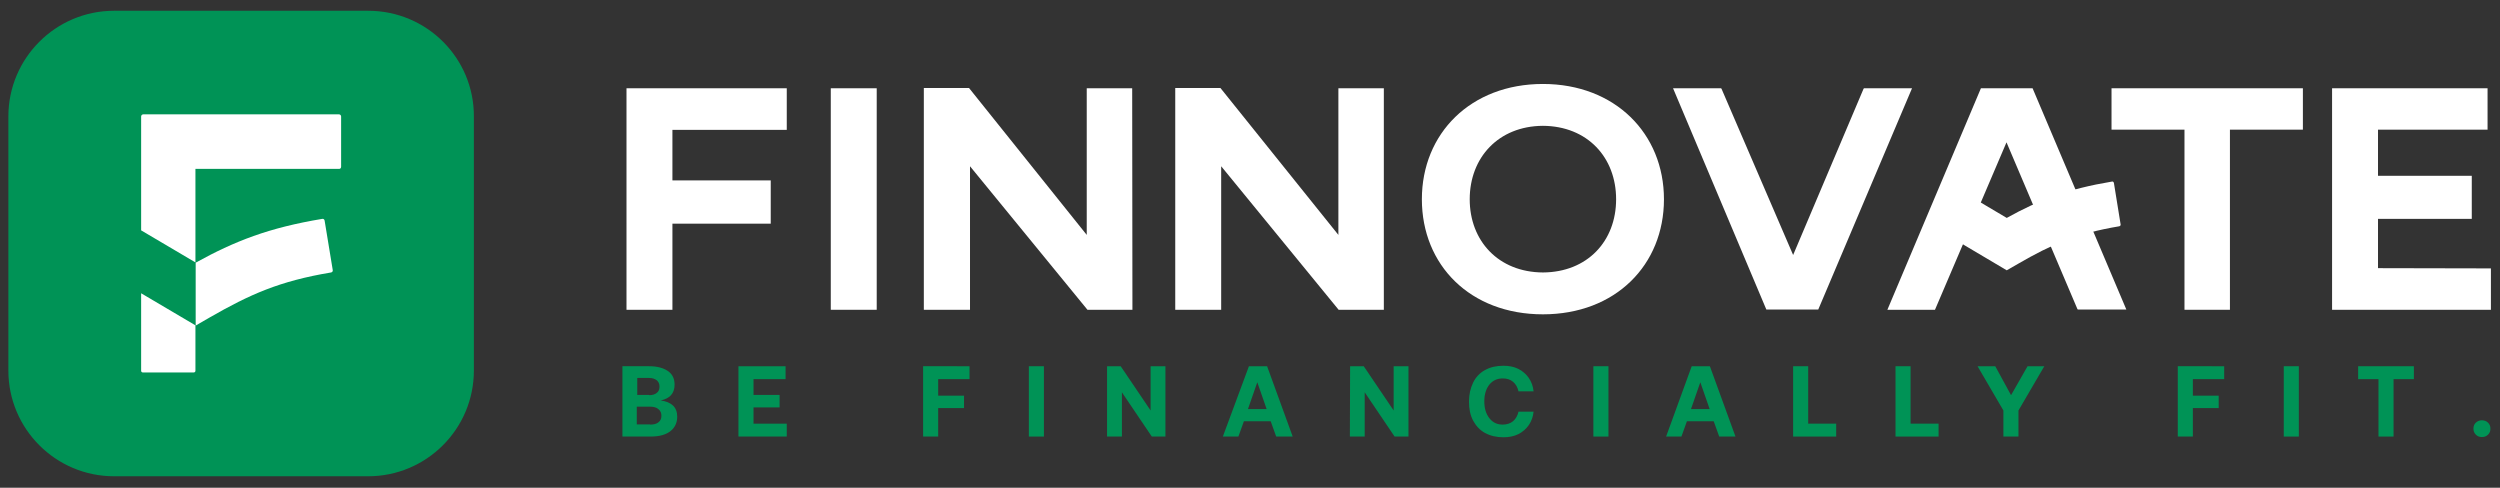
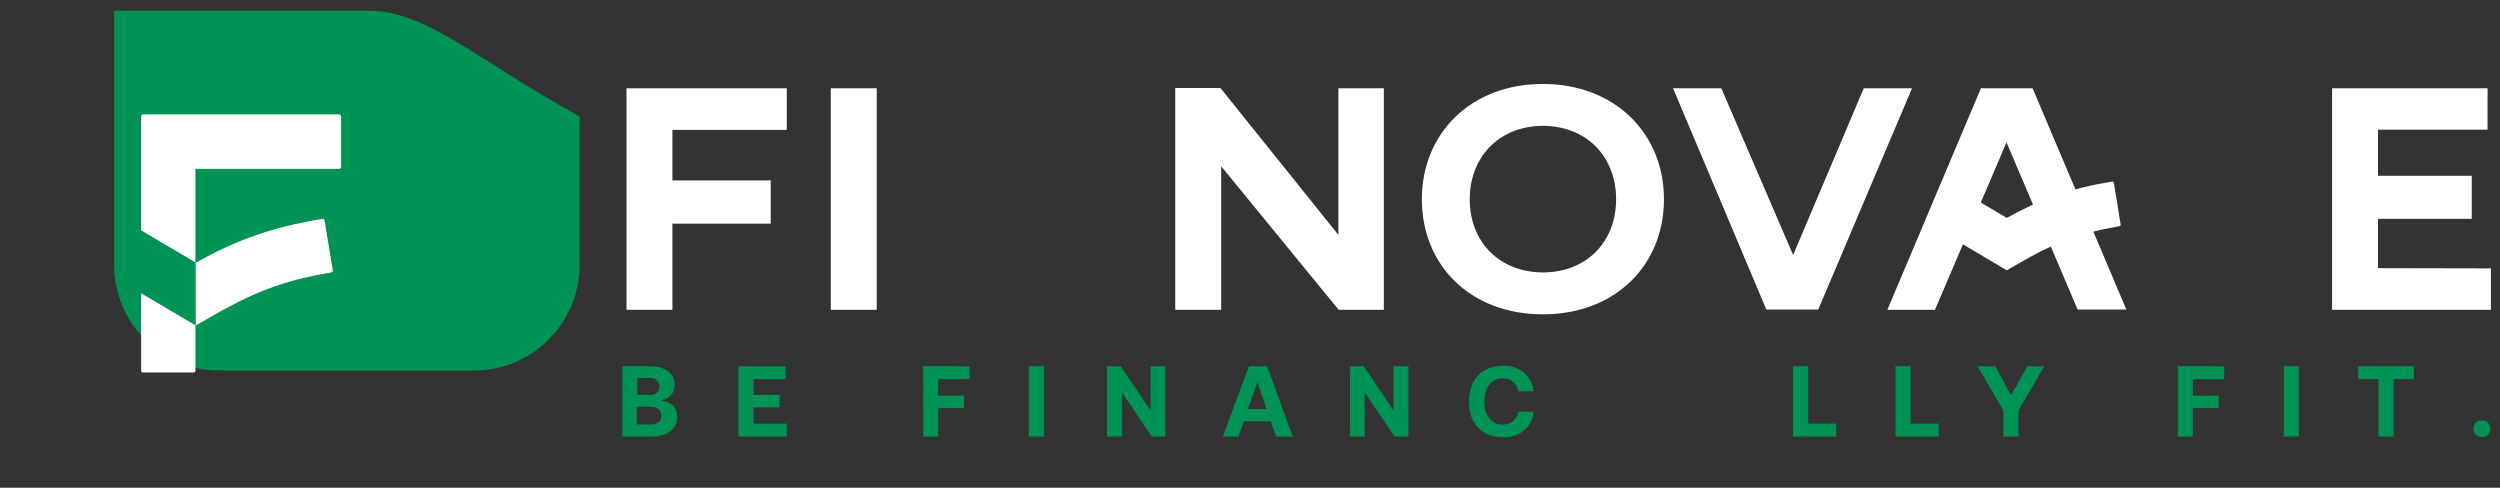
<svg xmlns="http://www.w3.org/2000/svg" version="1.1" id="Layer_1" x="0px" y="0px" viewBox="0 0 1045.1 203.9" style="enable-background:new 0 0 1045.1 203.9;" xml:space="preserve">
  <rect x="0" y="0" width="1045.1" height="203.9" fill="#333333" stroke="none" />
  <style type="text/css">
	.st0{fill:#009356;}
	.st1{fill:#FFFFFF;}
</style>
  <g id="Layer_1_00000147179798784824919950000008684146392655302041_">
    <g>
-       <path class="st0" d="M153.9,4.5H47.7C23.3,4.5,3.5,24.3,3.5,48.7v106.2c0,24.4,19.8,44.2,44.2,44.2h106.2    c24.4,0,44.2-19.8,44.2-44.2V48.7C198.2,24.3,178.4,4.5,153.9,4.5z" />
+       <path class="st0" d="M153.9,4.5H47.7v106.2c0,24.4,19.8,44.2,44.2,44.2h106.2    c24.4,0,44.2-19.8,44.2-44.2V48.7C198.2,24.3,178.4,4.5,153.9,4.5z" />
      <path class="st1" d="M142.6,69.7v-21c0-0.5-0.4-0.9-0.9-0.9H59.9c-0.5,0-0.9,0.4-0.9,0.9v47.6l22.7,13.4V70.6h60.1    C142.3,70.6,142.6,70.2,142.6,69.7L142.6,69.7z" />
      <path class="st1" d="M135.7,92.2c-0.1-0.5-0.5-0.8-1-0.7c-22.3,3.7-36.6,9.3-52.9,18.3v26.3l5.7-3.3c16.9-9.7,29.3-15.3,50.9-18.9    c0.5-0.1,0.8-0.5,0.7-1L135.7,92.2L135.7,92.2z" />
      <path class="st1" d="M59,122.6L81.7,136v19c0,0.4-0.3,0.7-0.7,0.7H59.7c-0.4,0-0.7-0.3-0.7-0.7V122.6z" />
    </g>
    <g>
      <path class="st0" d="M279.2,155.1c1.9,1.3,2.8,3.2,2.8,5.7c0,1.8-0.5,3.3-1.5,4.4s-2.4,1.8-4.3,2.2c2.2,0.3,3.9,1,5.1,2.1    s1.8,2.7,1.8,4.7c0,2.6-1,4.6-2.9,6.1c-2,1.5-4.7,2.2-8.3,2.2h-11.7v-29.4h11.2C274.7,153.1,277.3,153.8,279.2,155.1z     M271.4,165.2c1.3,0,2.4-0.3,3.2-1c0.8-0.6,1.1-1.5,1.1-2.6s-0.4-2-1.1-2.6c-0.8-0.6-1.8-1-3.2-1h-5v7.1h5V165.2z M271.8,177.5    c1.5,0,2.7-0.3,3.5-1c0.8-0.6,1.2-1.5,1.2-2.7s-0.4-2.1-1.3-2.8c-0.8-0.7-2-1-3.5-1h-5.5v7.4h5.6L271.8,177.5L271.8,177.5z" />
      <path class="st0" d="M328.4,153.1v5.4H315v6.6h10.9v5.2H315v6.8h13.9v5.4h-20.2v-29.4H328.4z" />
      <path class="st0" d="M405.3,153.1v5.4h-13.1v6.9H403v5.2h-10.8v11.9h-6.3v-29.4L405.3,153.1L405.3,153.1z" />
      <path class="st0" d="M436.4,153.1v29.4h-6.3v-29.4H436.4z" />
      <path class="st0" d="M462.8,153.1h5.7l12.5,18.5v-18.5h6.2v29.4h-5.7L469,164v18.5h-6.2V153.1z" />
      <path class="st0" d="M522.1,153.1h7.6l10.7,29.4h-6.9l-2.3-6.4H520l-2.3,6.4h-6.5L522.1,153.1z M529.5,171l-3.9-11.2l-3.9,11.2    H529.5z" />
      <path class="st0" d="M564.4,153.1h5.7l12.5,18.5v-18.5h6.2v29.4H583L570.5,164v18.5h-6.2L564.4,153.1L564.4,153.1z" />
      <path class="st0" d="M620.8,154.7c2.2-1.2,4.7-1.8,7.7-1.8c2.3,0,4.4,0.4,6.2,1.3c1.8,0.9,3.3,2.2,4.4,3.8s1.8,3.5,2,5.6h-6.3    c-0.4-1.7-1.1-3-2.3-4s-2.6-1.4-4.3-1.4c-2.4,0-4.2,0.9-5.6,2.6c-1.4,1.8-2.1,4.1-2.1,7s0.7,5.2,2.1,7c1.4,1.8,3.2,2.7,5.6,2.7    c1.7,0,3.2-0.5,4.3-1.4s1.9-2.3,2.3-4h6.3c-0.2,2.1-0.9,4-2,5.6s-2.6,2.9-4.4,3.8c-1.8,0.9-3.9,1.3-6.2,1.3    c-2.9,0-5.5-0.6-7.7-1.8s-3.8-3-5-5.2c-1.2-2.3-1.7-4.9-1.7-7.9s0.6-5.6,1.7-7.9C616.9,157.7,618.6,155.9,620.8,154.7z" />
-       <path class="st0" d="M672.4,153.1v29.4h-6.3v-29.4H672.4z" />
-       <path class="st0" d="M707.2,153.1h7.6l10.7,29.4h-6.8l-2.3-6.4h-11.2l-2.3,6.4h-6.4L707.2,153.1z M714.7,171l-3.9-11.2l-3.9,11.2    H714.7z" />
      <path class="st0" d="M749.6,153.1h6.3v24h11.7v5.4h-18V153.1z" />
      <path class="st0" d="M792.4,153.1h6.3v24h11.7v5.4h-18V153.1z" />
      <path class="st0" d="M834.1,153.1l6.6,12.1l6.9-12.1h7l-10.8,18.5v10.9h-6.3v-10.9l-10.8-18.5H834.1z" />
      <path class="st0" d="M929.8,153.1v5.4h-13.1v6.9h10.8v5.2h-10.8v11.9h-6.3v-29.4L929.8,153.1L929.8,153.1z" />
      <path class="st0" d="M961,153.1v29.4h-6.3v-29.4H961z" />
      <path class="st0" d="M1009.1,153.1v5.4h-8.5v24h-6.3v-24h-8.5v-5.4H1009.1z" />
      <path class="st0" d="M1037.5,175.7c1,0,1.9,0.3,2.6,1s1,1.5,1,2.5s-0.3,1.8-1,2.5s-1.5,1-2.6,1c-1,0-1.8-0.3-2.5-1s-1-1.5-1-2.5    s0.3-1.9,1-2.5C1035.6,176.1,1036.5,175.7,1037.5,175.7z" />
    </g>
  </g>
  <g id="Layer_2_00000091722000840256471280000017172864541065624468_">
    <path class="st1" d="M261.9,129.5h19.2v-36h41.1V75.4h-41.1V54.3h47.8V36.9h-67V129.5z" />
    <path class="st1" d="M366.5,36.9h-19.2v92.6h19.2V36.9z" />
    <path class="st1" d="M779.2,36.9l-0.2,0.3l-29.4,69.4l-29.9-69.4l-0.2-0.3h-20.1l39,92.5h21.7l39.2-92.5   C799.3,36.9,779.2,36.9,779.2,36.9z" />
-     <path class="st1" d="M882.7,54.2h30.5v75.3h19V54.2h30.5V36.9h-80V54.2z" />
    <path class="st1" d="M994.1,112.1V91.5h39.2v-18h-39.2V54.2h45.8V36.9h-65v92.6h66.4v-17.3L994.1,112.1L994.1,112.1z" />
    <path class="st1" d="M645,35.1c-30.2,0-50.6,20.7-50.6,48.2s20.2,48.1,50.6,48.1c30.4,0,50.6-20.7,50.6-48.1S675.2,35.1,645,35.1z    M645,113.9c-18.6-0.1-30.6-13.2-30.6-30.6s12-30.6,30.6-30.7c18.6,0.1,30.6,13.2,30.6,30.7S663.6,113.8,645,113.9z" />
    <path class="st1" d="M849.7,36.9h-21.6L789,129.5h19.9l29.9-70l29.6,69.6l0.2,0.3h20.3L849.7,36.9z" />
-     <path class="st1" d="M473.3,36.9h-19v0.8V97v1.2l-49.2-61.4h-18.9v92.7h19.3V70.6v-1.1l49.1,60h18.8L473.3,36.9L473.3,36.9z" />
    <path class="st1" d="M578.5,36.9h-19v0.8V97v1.2l-49.3-61.4h-18.9v92.7h19.2V70.6v-1.1l49.1,60h18.9L578.5,36.9L578.5,36.9z" />
    <path class="st1" d="M883.7,76.5c-0.1-0.4-0.4-0.7-0.8-0.6c-18.6,3.1-30.5,7.7-44,15.2L820,79.9v21.9l18.9,11.2l4.7-2.7   c14-8.1,24.4-12.7,42.3-15.7c0.4-0.1,0.7-0.4,0.6-0.8L883.7,76.5L883.7,76.5z" />
  </g>
</svg>